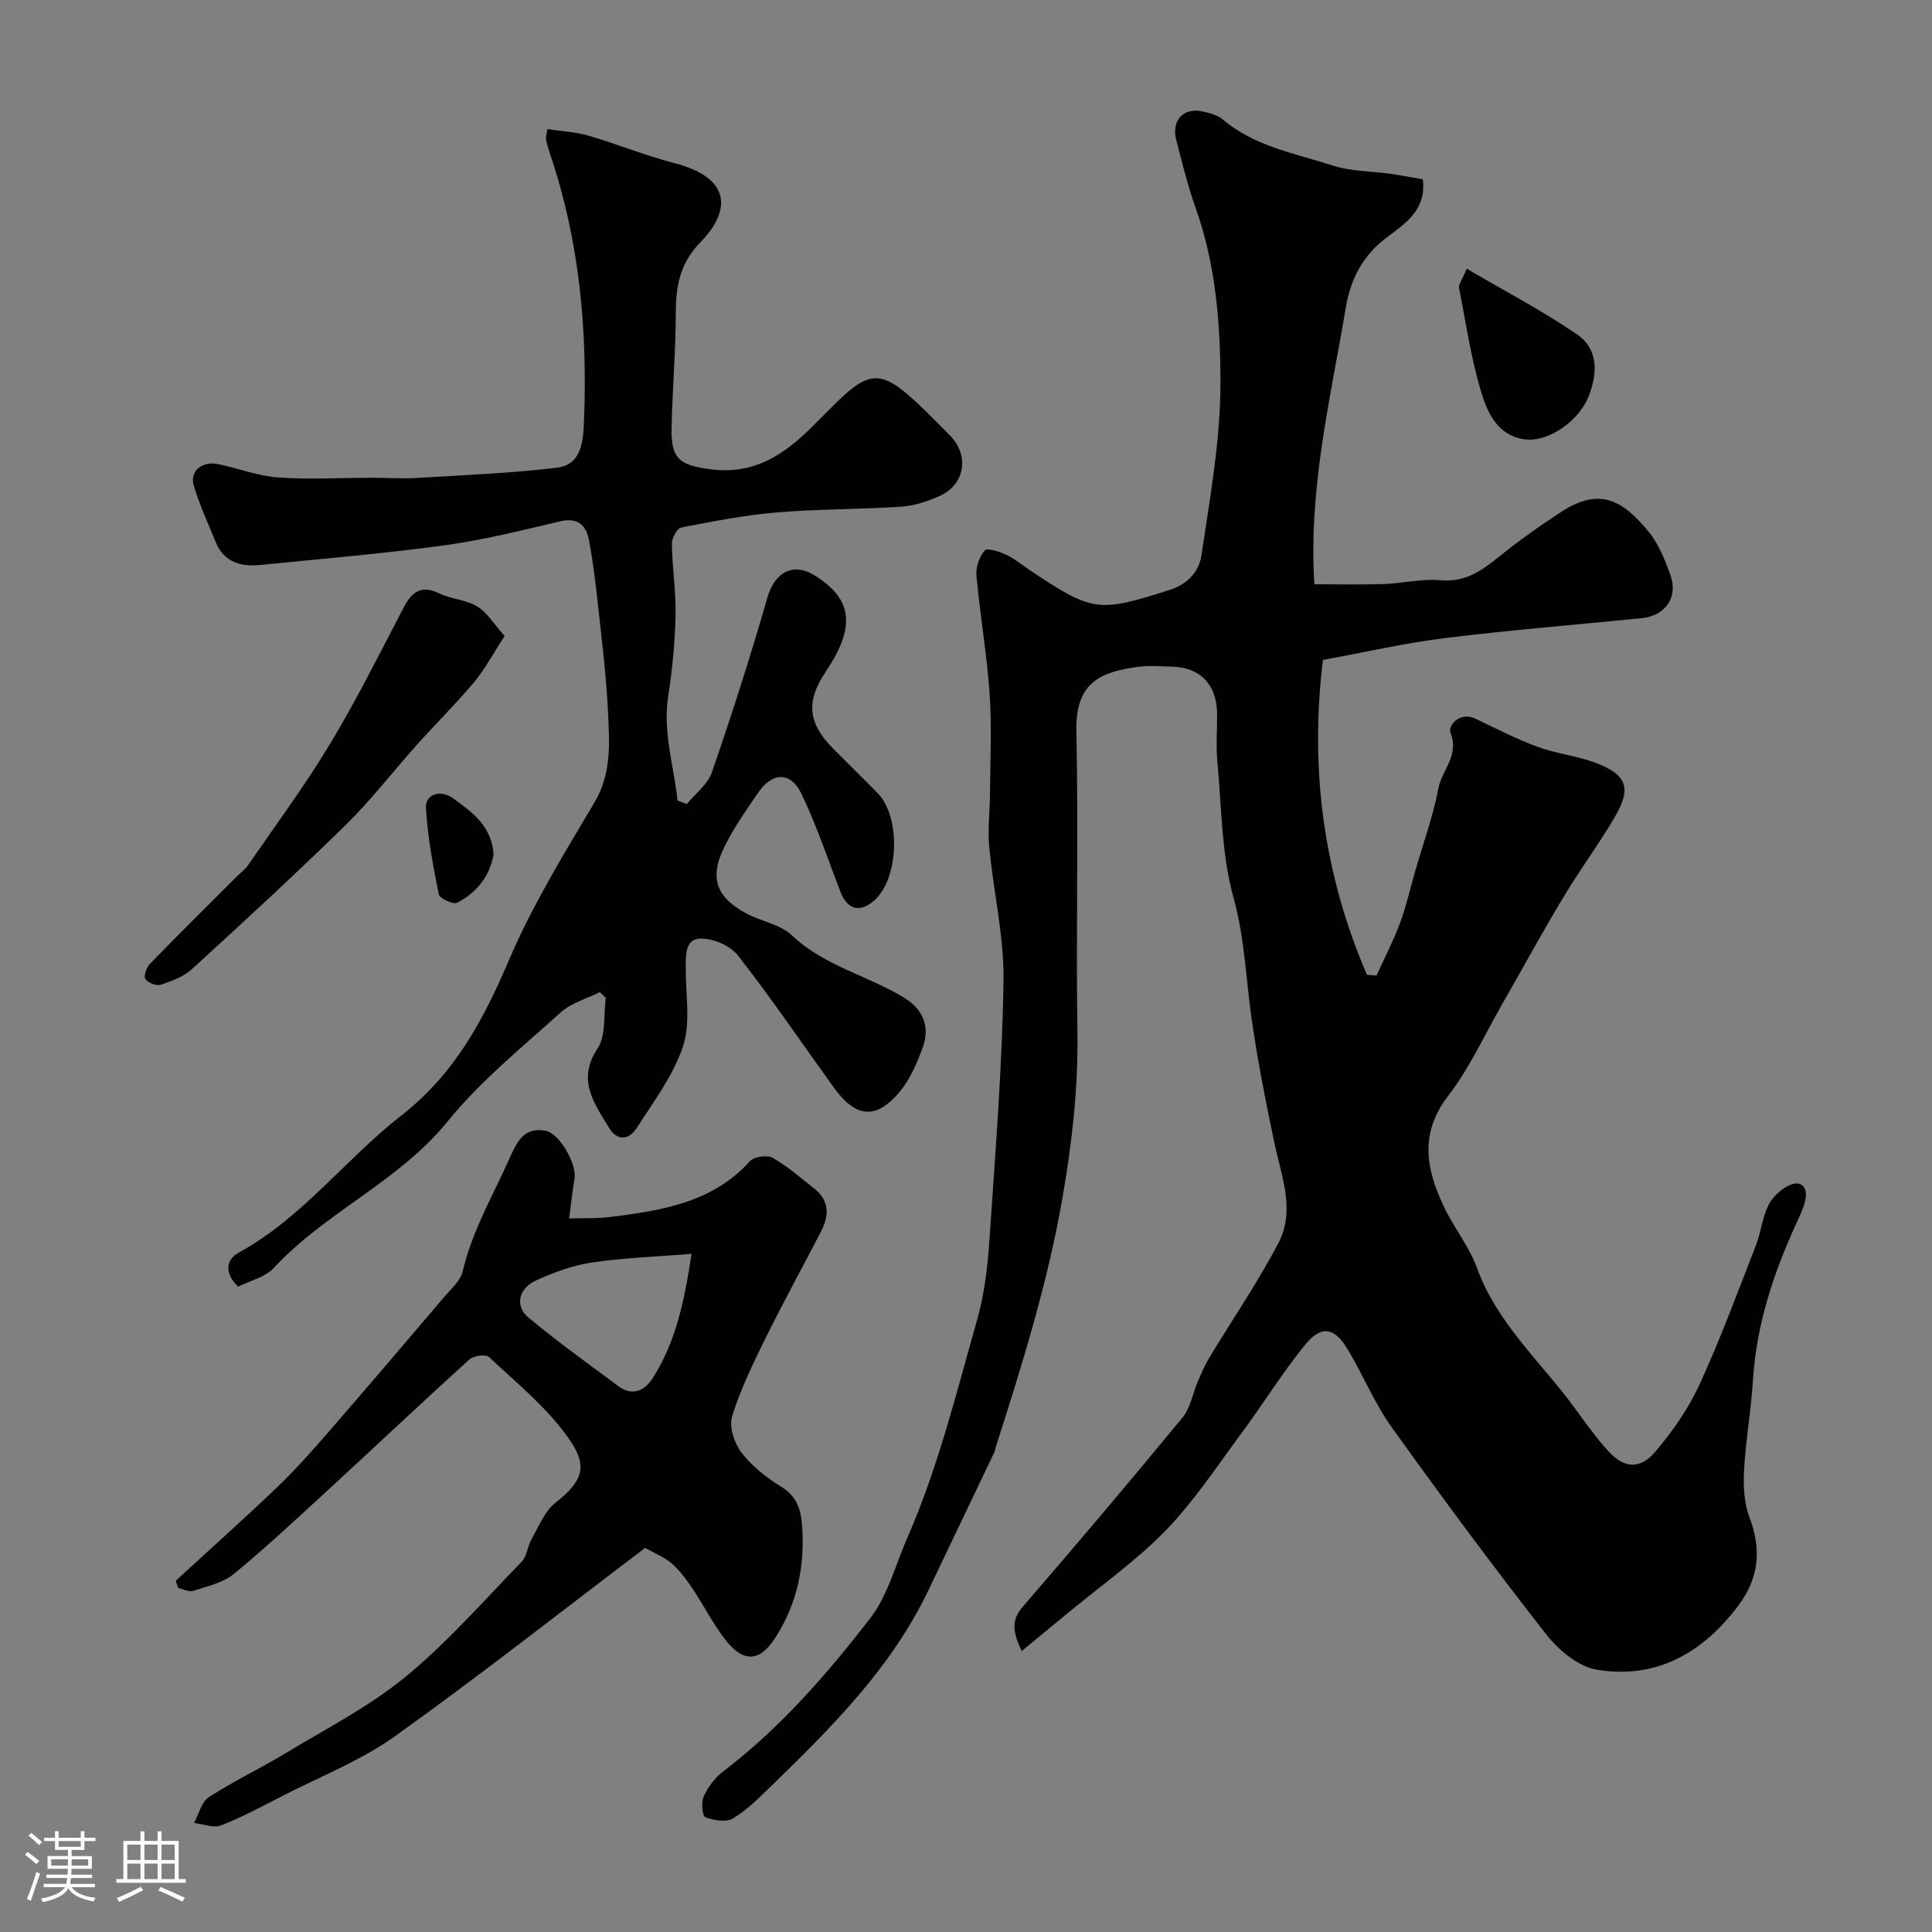
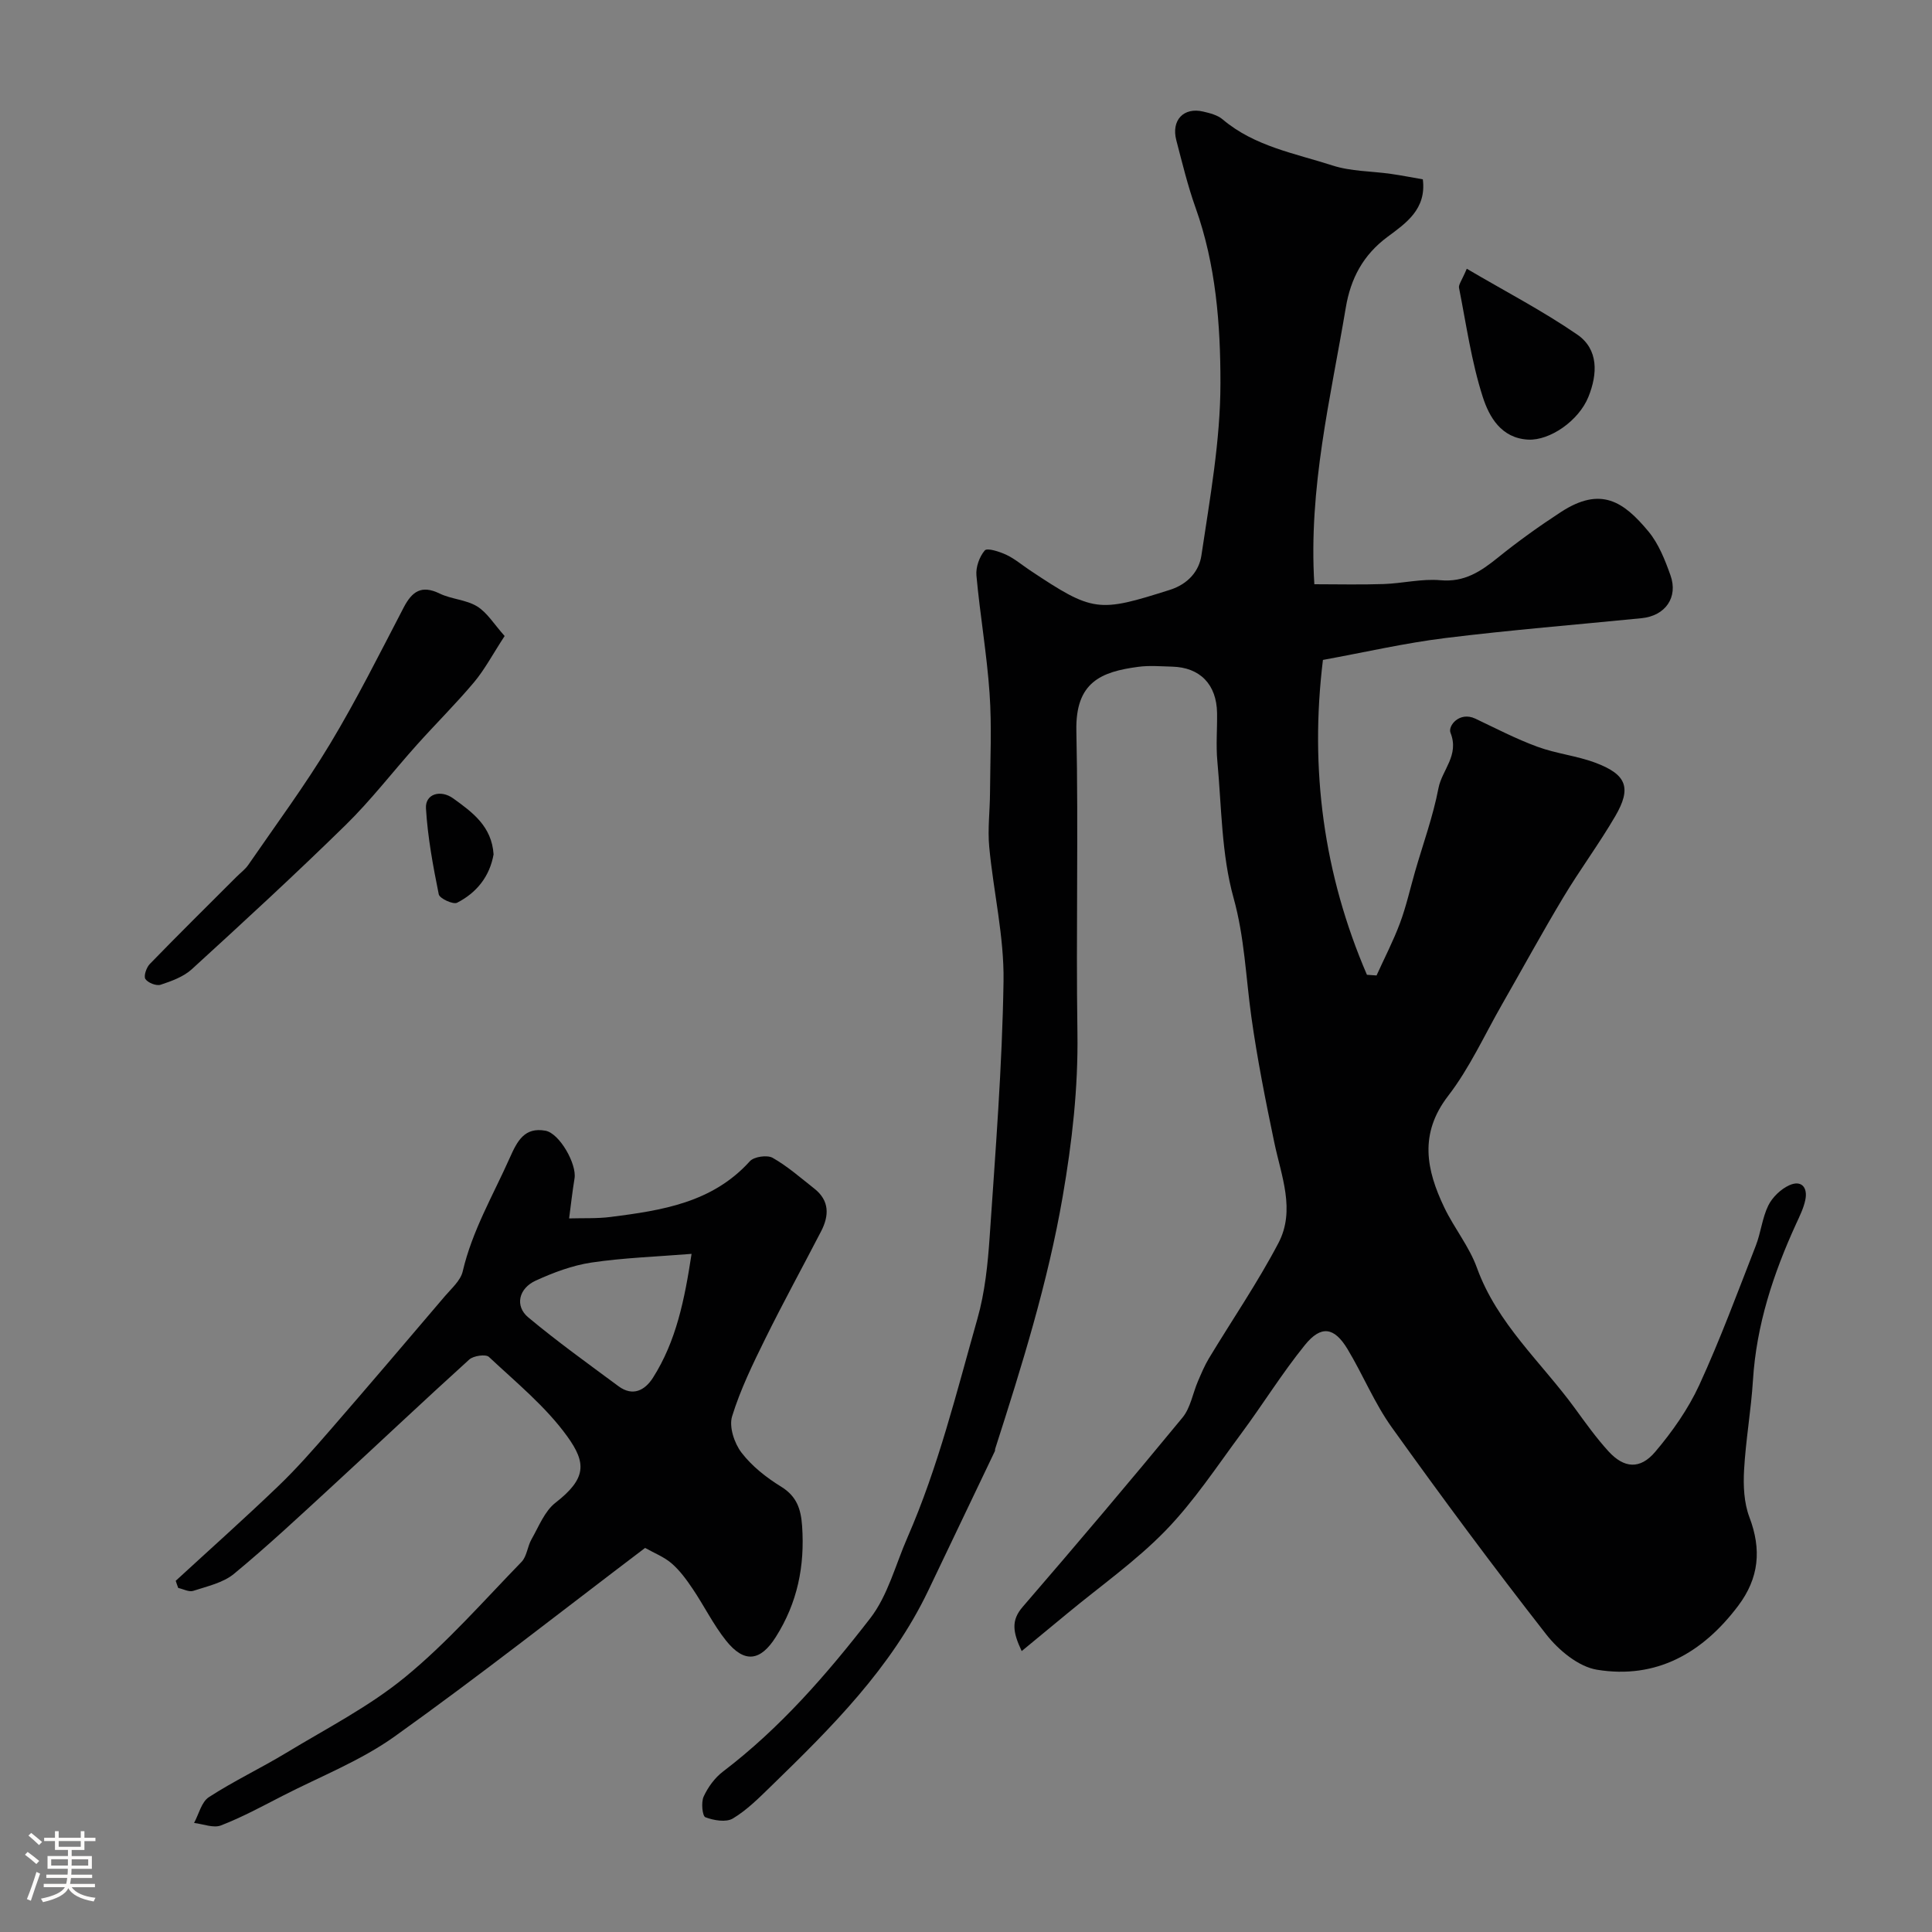
<svg xmlns="http://www.w3.org/2000/svg" enable-background="new 0 0 400 400" viewBox="0 0 400 400">
  <rect x="0" y="0" width="400" height="400" fill="#808080" stroke="none" />
  <path d="m5.17 384 .55-.58c.85.61 1.65 1.24 2.4 1.87l-.59.64c-.83-.73-1.62-1.38-2.36-1.93m1.22 9.53-.82-.34c.71-1.76 1.37-3.64 1.98-5.63.24.13.5.25.76.36-.6 1.67-1.24 3.54-1.92 5.61m-.5-13.5.57-.54c.56.44 1.31 1.06 2.26 1.87l-.64.64c-.68-.66-1.41-1.32-2.19-1.97m3.25.46h2.24v-1.36h.77v1.36h4.57v-1.36h.76v1.36h2.28v.69h-2.28v1.84h-2.64v1.26h4.18v2.64h-4.21c0 .45-.02.86-.05 1.21h4.32v.69h-4.38c-.04.34-.1.75-.19 1.22h5.15v.69h-4.82c.87 1.19 2.51 1.92 4.93 2.19-.17.31-.3.57-.37.76-2.77-.49-4.52-1.41-5.26-2.76-.56 1.26-2.3 2.23-5.24 2.9-.12-.24-.26-.48-.43-.72 2.73-.55 4.38-1.34 4.96-2.38h-4.38v-.69h4.65c.1-.38.17-.79.21-1.22h-4.32v-.69h4.4c.03-.34.05-.75.05-1.21h-4.2v-2.64h4.23v-1.26h-2.69v-1.84h-2.24zm1.46 4.46v1.29h3.45c.01-.4.02-.57.01-.53v-.32-.45h-3.46zm1.55-2.59h4.57v-1.19h-4.57zm6.11 2.59h-3.42v.77c-.01.19-.01.37-.02.53h3.44v-1.29z" fill="#fcfbfa" />
-   <path d="m32.63 379.16h.82v1.98h3.54v7.89h1.46v.78h-14.37v-.78h1.46v-7.89h3.54v-1.98h.82v1.98h2.73zm-3.49 11.48.5.73c-1.61.82-3.28 1.63-5 2.41-.13-.27-.28-.55-.44-.82 1.75-.72 3.4-1.49 4.94-2.32m-2.78-5.55h2.73v-3.18h-2.73zm0 3.95h2.73v-3.2h-2.73zm3.54-3.95h2.73v-3.18h-2.73zm0 3.95h2.73v-3.2h-2.73zm7.89 4.68c-1.84-.92-3.51-1.7-5.02-2.32l.45-.73c1.89.8 3.57 1.55 5.04 2.23zm-1.62-11.81h-2.73v3.18h2.73zm-2.73 7.13h2.73v-3.2h-2.73z" fill="#fcfbfa" />
  <g fill="#010102">
    <path d="m211.53 341.84c-1.88-3.98-2.2-6.38.21-9.16 11.17-12.94 22.22-25.99 33.08-39.18 1.66-2.01 2.12-5 3.19-7.5.7-1.62 1.38-3.27 2.29-4.78 4.8-7.95 10.07-15.65 14.38-23.85 3.58-6.82.59-13.91-.86-20.87-1.8-8.61-3.52-17.25-4.74-25.96-1.15-8.23-1.4-16.43-3.69-24.66-2.51-9.04-2.47-18.81-3.35-28.27-.31-3.3-.01-6.66-.06-9.99-.09-5.92-3.53-9.46-9.33-9.6-2.33-.06-4.7-.27-6.99.04-7.71 1.02-13.02 3.18-12.81 13.23.44 20.84-.09 41.7.22 62.55.17 11.44-1.11 22.64-3.05 33.88-3.08 17.86-8.46 35.07-13.98 52.25-.05.16 0 .35-.07.49-4.59 9.61-9.18 19.21-13.77 28.82-7.68 16.07-20.04 28.37-32.57 40.54-2.48 2.41-4.98 4.93-7.9 6.68-1.41.84-3.96.4-5.69-.26-.62-.24-.91-3.07-.36-4.27.89-1.94 2.3-3.89 4-5.18 11.83-9 21.5-20.13 30.49-31.74 3.66-4.73 5.23-11.08 7.7-16.71 6.39-14.61 10.17-30.07 14.5-45.33 1.55-5.46 2.14-11.27 2.53-16.96 1.19-17.62 2.6-35.26 2.87-52.9.14-9.25-2.09-18.51-2.96-27.8-.35-3.69.14-7.45.16-11.17.04-6.88.39-13.78-.09-20.63-.56-8.15-1.98-16.24-2.72-24.39-.16-1.72.61-3.9 1.73-5.2.5-.58 3.05.25 4.45.9 1.74.82 3.26 2.12 4.88 3.2 13.13 8.75 14.17 8.76 28.97 4.07 3.86-1.22 6.08-3.96 6.55-7.14 1.76-11.82 3.93-23.74 3.94-35.63.01-12.18-.94-24.55-5.14-36.32-1.63-4.56-2.77-9.31-4-14.01-1.08-4.14 1.52-6.89 5.57-5.93 1.41.33 2.99.73 4.04 1.63 6.59 5.58 14.92 7.01 22.73 9.53 3.82 1.24 8.05 1.16 12.09 1.74 2.24.32 4.46.76 6.61 1.13.79 6.19-3.53 9.1-7.31 11.91-5.07 3.76-7.63 8.63-8.64 14.66-3.14 18.74-7.75 37.31-6.51 57.26 4.81 0 9.57.12 14.32-.04 3.94-.13 7.92-1.14 11.79-.79 4.97.45 8.34-1.82 11.88-4.67 4.18-3.38 8.58-6.53 13.08-9.46 8.26-5.37 12.96-2.16 18.1 4.03 2.11 2.54 3.43 5.89 4.56 9.07 1.64 4.59-1.07 8.4-5.97 8.89-13.55 1.35-27.13 2.44-40.64 4.11-8.37 1.03-16.63 2.94-25.34 4.53-2.77 22.62.14 44.37 9.11 65.19.66.05 1.33.09 1.99.14 1.63-3.6 3.46-7.12 4.84-10.81 1.3-3.48 2.11-7.15 3.14-10.73 1.66-5.74 3.72-11.4 4.84-17.24.73-3.79 4.36-6.79 2.49-11.47-.57-1.42 1.85-4.48 5.15-2.92 4.24 2.01 8.43 4.2 12.83 5.81 3.93 1.45 8.25 1.88 12.16 3.37 6.35 2.42 7.36 5.19 3.99 10.98-3.36 5.77-7.37 11.15-10.8 16.88-4.37 7.28-8.43 14.73-12.65 22.1-3.65 6.37-6.72 13.19-11.16 18.95-6.07 7.87-4.52 15.36-.8 23.13 2.04 4.26 5.17 8.08 6.75 12.47 4.19 11.59 13.34 19.56 20.3 29.11 2.21 3.04 4.42 6.13 6.95 8.9 3.21 3.51 6.53 3.8 9.67.09 3.55-4.19 6.82-8.85 9.11-13.81 4.33-9.42 7.93-19.18 11.7-28.84 1.06-2.71 1.33-5.76 2.6-8.35.85-1.72 2.6-3.4 4.35-4.19 2.52-1.13 3.85.46 3.31 3.05-.36 1.73-1.19 3.38-1.93 5-4.71 10.3-8.2 20.91-8.91 32.34-.39 6.22-1.5 12.39-1.84 18.61-.18 3.22-.02 6.75 1.1 9.71 2.55 6.71 2.02 12.61-2.33 18.38-7.38 9.79-16.95 15.22-29.22 13.22-3.85-.63-7.97-4.06-10.53-7.34-10.97-14.03-21.58-28.35-31.95-42.83-3.59-5.01-5.96-10.88-9.16-16.2-2.77-4.59-5.48-5.01-8.85-.84-4.72 5.83-8.68 12.26-13.15 18.29-5.06 6.83-9.79 14.04-15.67 20.1-6.14 6.32-13.48 11.47-20.31 17.13-2.96 2.45-5.96 4.91-9.49 7.83z" />
-     <path d="m113.34 26.73c2.89.44 5.82.58 8.55 1.37 5.91 1.72 11.64 4.1 17.59 5.63 12.82 3.29 11.28 10.54 5.57 16.39-4.32 4.42-5.12 9.13-5.13 14.75-.03 7.93-.71 15.87-.88 23.8-.14 6.49 1.86 7.66 8.01 8.48 9.11 1.21 15.39-3.07 21.25-8.95 1.41-1.42 2.83-2.83 4.24-4.24 7.49-7.49 9.96-7.52 17.81-.09 2.18 2.06 4.28 4.2 6.38 6.34 4.01 4.11 3.05 10.13-2.19 12.48-2.48 1.11-5.24 2.03-7.92 2.21-8.58.57-17.22.47-25.79 1.19-6.65.56-13.25 1.85-19.81 3.13-.86.17-1.94 2.23-1.92 3.4.08 4.94.87 9.88.76 14.8-.12 5.56-.65 11.15-1.51 16.64-1.17 7.53 1.16 14.47 1.93 21.67.64.25 1.27.5 1.91.75 1.78-2.17 4.34-4.08 5.2-6.57 4.12-11.96 8-24.02 11.49-36.18 1.48-5.16 5.24-7.4 9.72-4.63 7.95 4.91 8.63 10.63 2.37 19.95-4.15 6.18-3.74 10.62 1.52 15.94 3.04 3.08 6.16 6.1 9.19 9.19 4.88 4.98 4.46 17.76-.7 22.27-2.97 2.6-5.56 1.89-6.99-1.84-2.61-6.78-4.92-13.72-8.05-20.25-2.23-4.63-6-4.55-8.93-.3-2.5 3.62-5.04 7.27-6.99 11.18-3.25 6.5-1.77 10.59 4.68 13.97 3.03 1.59 6.86 2.19 9.21 4.41 6.66 6.31 15.51 8.3 23.05 12.8 4.13 2.46 5.73 6.1 4.02 10.63-1.18 3.13-2.55 6.39-4.65 8.92-4.91 5.92-9.14 5.52-13.69-.8-6.59-9.14-12.92-18.48-19.85-27.34-1.61-2.06-5.27-3.63-7.89-3.5-3.19.15-2.91 3.73-2.92 6.44-.01 5.32 1.03 11.04-.57 15.86-2 6.03-6.07 11.41-9.56 16.88-1.58 2.47-4.03 2.87-5.78-.05-3.05-5.08-6.7-9.82-2.33-16.42 1.77-2.68 1.19-6.92 1.68-10.45-.41-.39-.82-.78-1.23-1.18-2.72 1.37-5.91 2.22-8.09 4.19-8.05 7.27-16.63 14.21-23.42 22.57-10.16 12.52-25.29 18.75-36.02 30.38-1.73 1.87-4.77 2.54-7.36 3.84-2.84-2.75-2.6-5.56.13-7.05 13.15-7.2 22.07-19.34 33.56-28.3 11.23-8.76 17.11-19.91 22.45-32.41 4.83-11.3 11.37-21.91 17.65-32.52 3.59-6.05 3.09-12.38 2.79-18.74-.32-6.88-1.16-13.75-1.9-20.6-.55-5.03-1.12-10.07-2.06-15.04-.56-2.97-2.33-4.64-5.92-3.8-7.89 1.85-15.79 3.85-23.81 4.95-12.67 1.73-25.43 2.8-38.16 4.08-4.05.41-7.62-.45-9.36-4.71-1.59-3.89-3.38-7.72-4.55-11.73-.89-3.02 1.75-5.13 5.12-4.42 4.13.88 8.2 2.45 12.36 2.75 6.49.46 13.03.07 19.56.07 3.03 0 6.06.22 9.08.04 9.7-.59 19.44-.97 29.08-2.13 5.23-.63 5.43-5.77 5.59-9.68.74-18.68-.91-37.11-6.92-54.96-.36-1.07-.69-2.17-.93-3.27-.1-.44.1-.94.28-2.19z" />
    <path d="m36.38 327.29c7.09-6.52 14.28-12.93 21.23-19.6 3.81-3.65 7.3-7.64 10.76-11.62 7.97-9.18 15.86-18.45 23.74-27.71 1.37-1.61 3.25-3.23 3.69-5.13 1.96-8.42 6.3-15.78 9.76-23.55 1.56-3.5 3.05-6.35 7.36-5.58 2.91.52 6.52 6.89 6.03 9.88-.45 2.75-.76 5.52-1.12 8.28 2.86-.09 5.74.06 8.57-.3 10.59-1.35 21.08-2.93 28.85-11.54.86-.95 3.58-1.34 4.71-.71 3.1 1.76 5.83 4.17 8.65 6.39 3.15 2.49 3.07 5.58 1.39 8.83-3.83 7.4-7.84 14.71-11.53 22.18-2.59 5.25-5.19 10.58-6.9 16.14-.66 2.15.46 5.56 1.95 7.5 2.15 2.81 5.14 5.16 8.19 7.04 3.26 2.01 4.11 4.63 4.36 8.17.57 8.28-.96 15.88-5.46 22.98-3.14 4.96-6.47 5.53-10.3.72-2.62-3.29-4.51-7.16-6.88-10.68-1.28-1.9-2.66-3.81-4.37-5.29-1.57-1.36-3.63-2.15-5.5-3.21-17.15 12.99-34.21 26.43-51.86 39.04-7.06 5.04-15.41 8.29-23.21 12.3-4.19 2.15-8.35 4.41-12.73 6.11-1.56.61-3.7-.29-5.58-.51.99-1.82 1.53-4.35 3.07-5.34 5.16-3.35 10.77-6 16.04-9.19 8.34-5.05 17.16-9.56 24.63-15.7 8.69-7.13 16.19-15.72 24.06-23.82 1.11-1.15 1.22-3.21 2.07-4.69 1.5-2.62 2.7-5.8 4.95-7.55 6.46-5.02 6.4-8.25 2.46-13.72-4.46-6.19-10.6-11.19-16.23-16.47-.66-.62-3.2-.25-4.07.53-9.56 8.66-18.93 17.53-28.42 26.26-6.68 6.14-13.31 12.35-20.3 18.12-2.26 1.86-5.53 2.57-8.43 3.52-.88.29-2.07-.38-3.11-.6-.19-.48-.35-.98-.52-1.48zm106.8-67.69c-7.36.59-14.11.81-20.74 1.8-3.94.59-7.85 2.06-11.51 3.73-3.56 1.62-4.37 5.27-1.57 7.61 6.01 5.02 12.39 9.59 18.69 14.26 2.95 2.18 5.45.88 7.13-1.74 4.81-7.57 6.54-16.09 8-25.66z" />
    <path d="m104.48 131.68c-2.48 3.79-4.12 6.93-6.35 9.59-3.76 4.47-7.93 8.59-11.83 12.95-4.94 5.51-9.47 11.43-14.74 16.59-10.39 10.18-21.1 20.04-31.84 29.85-1.72 1.57-4.19 2.47-6.47 3.22-.88.29-2.63-.4-3.15-1.19-.39-.61.21-2.38.91-3.1 5.91-6.09 11.95-12.05 17.95-18.05.82-.82 1.8-1.54 2.45-2.48 5.71-8.3 11.73-16.42 16.92-25.04 5.51-9.15 10.3-18.75 15.24-28.23 1.74-3.34 3.68-4.73 7.44-2.91 2.45 1.19 5.49 1.27 7.76 2.66 2.09 1.28 3.49 3.66 5.71 6.14z" />
    <path d="m303.68 55.64c7.99 4.7 15.73 8.72 22.86 13.62 4.46 3.06 4.23 8.17 2.33 12.89-2.02 5.01-8.02 9.09-12.47 8.87-5.63-.29-8.1-4.77-9.41-8.84-2.35-7.31-3.42-15.04-4.92-22.61-.11-.65.56-1.45 1.61-3.93z" />
    <path d="m102.19 176.89c-.8 4.54-3.48 7.93-7.55 10.01-.82.42-3.63-.88-3.8-1.74-1.19-5.88-2.29-11.82-2.65-17.79-.18-3.03 3.05-3.94 5.64-2.07 4.01 2.89 7.98 5.78 8.36 11.59z" />
  </g>
</svg>